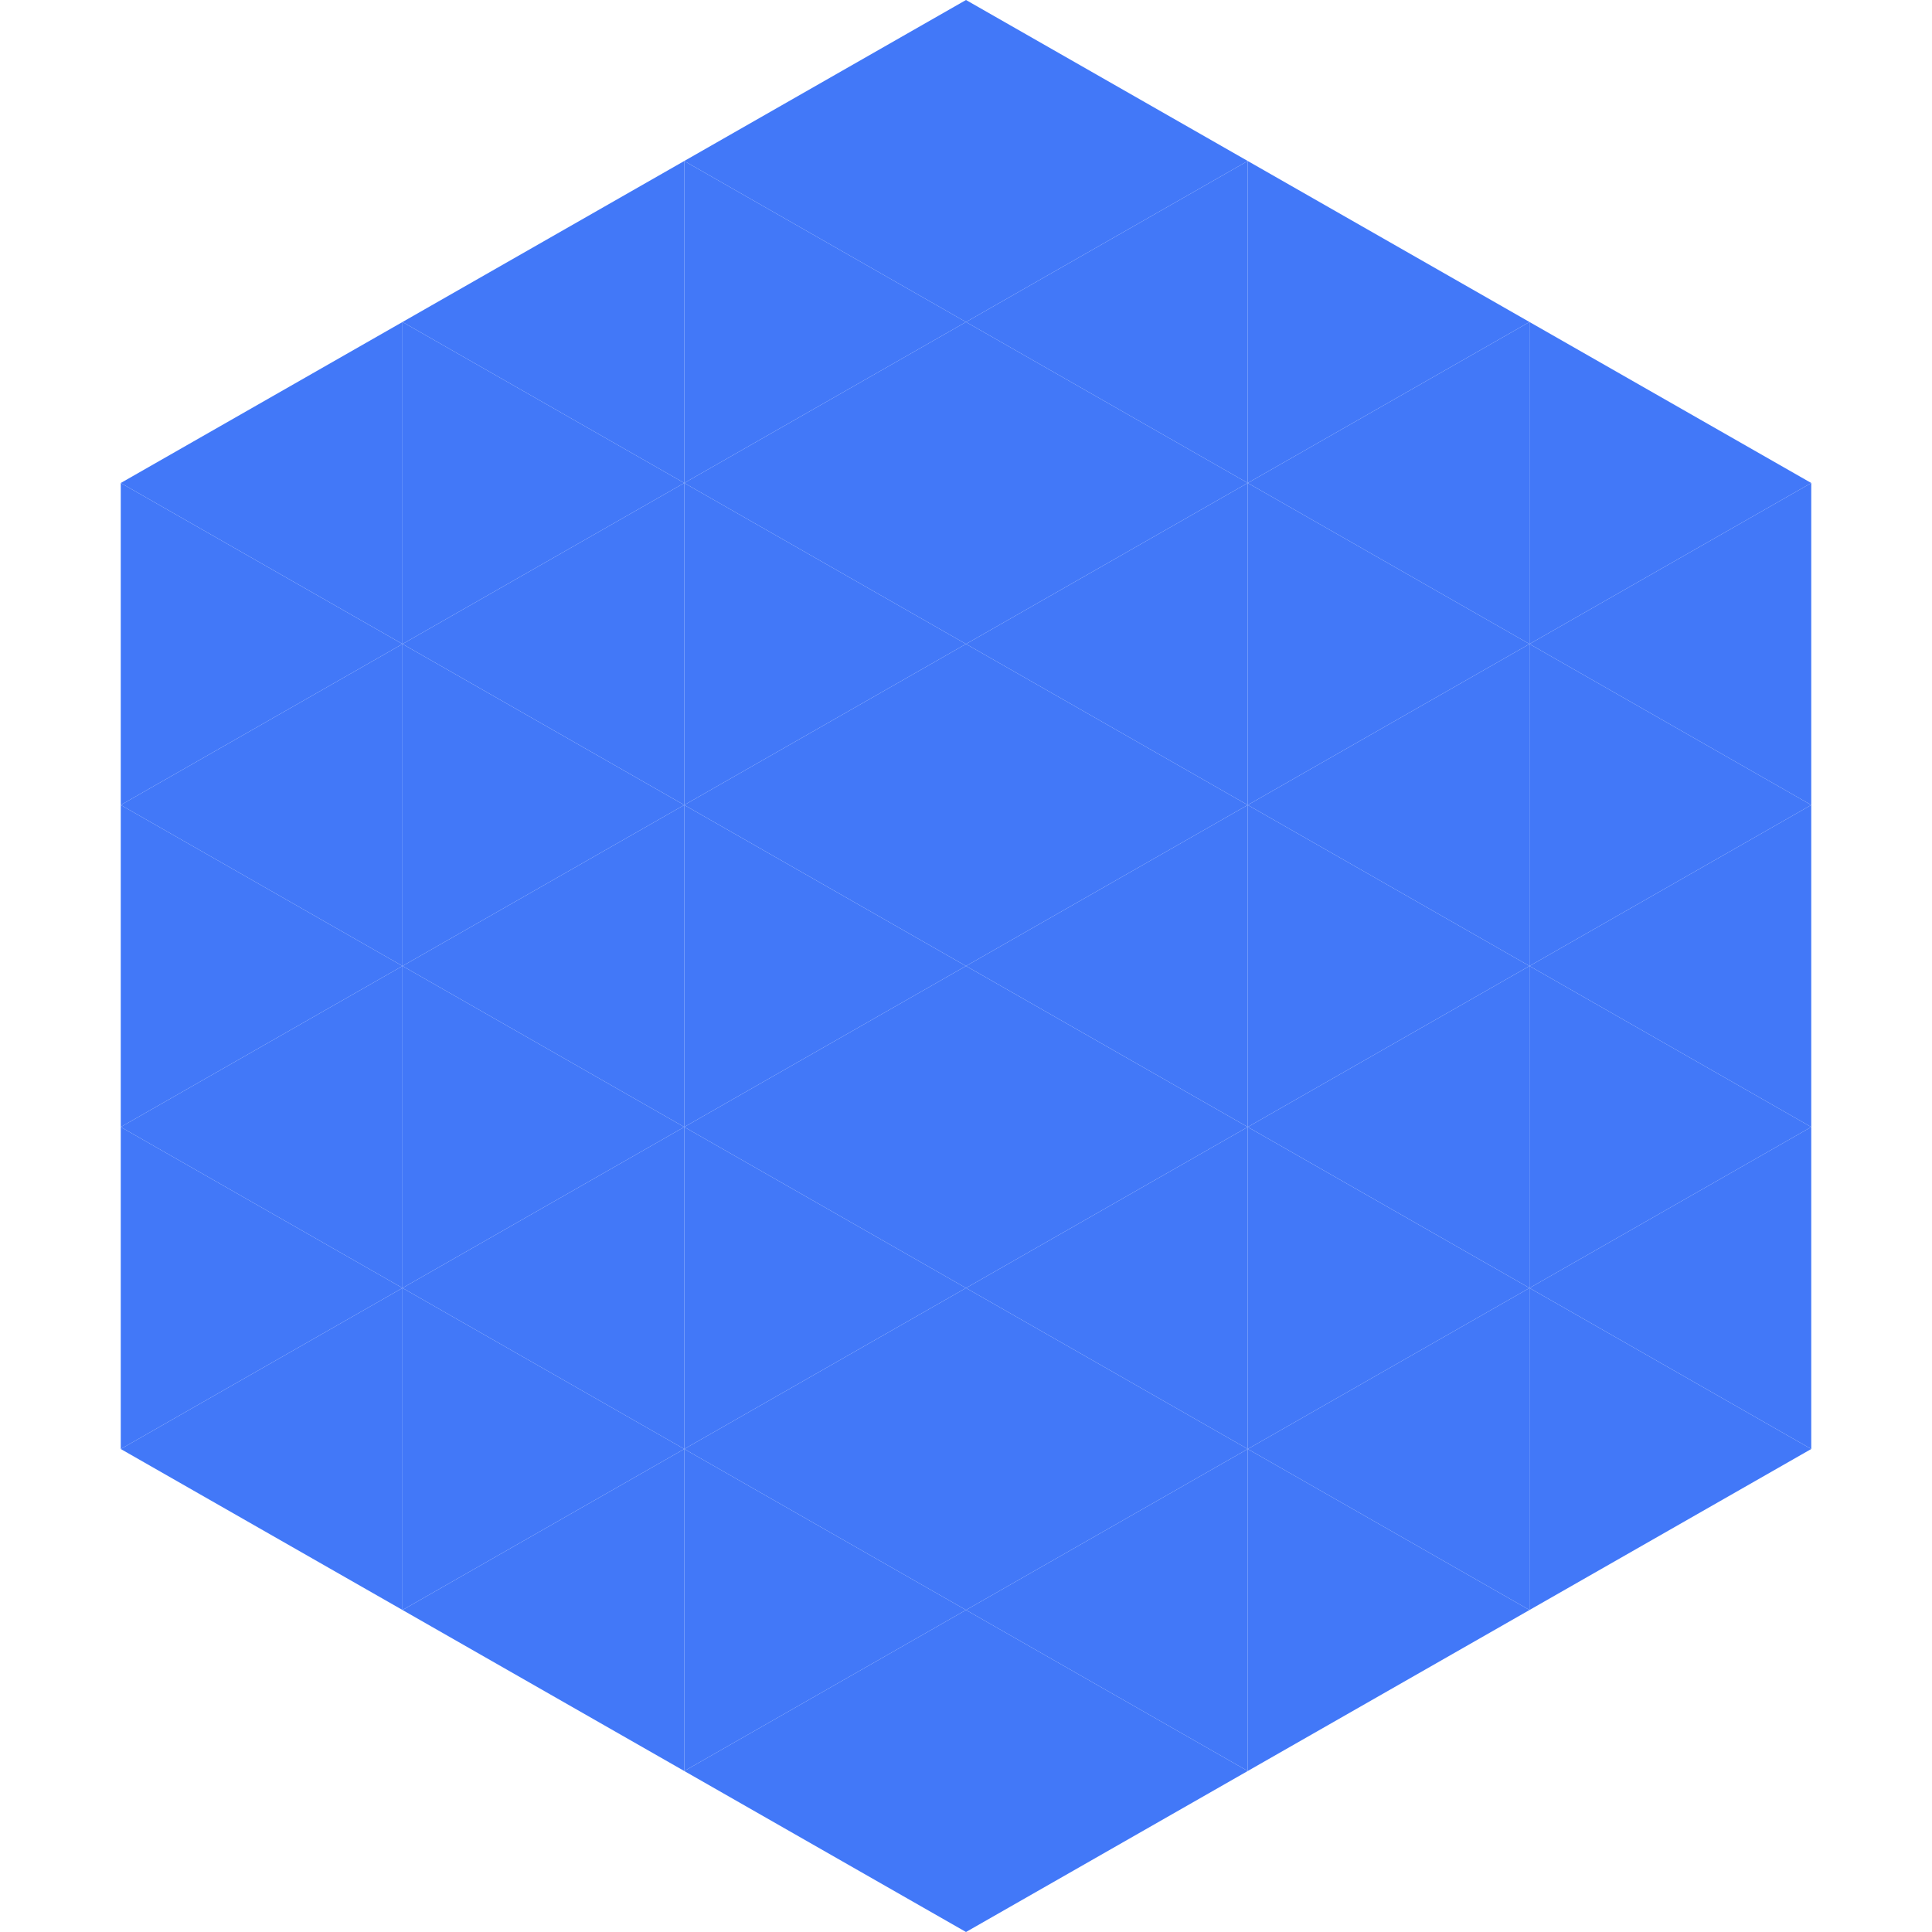
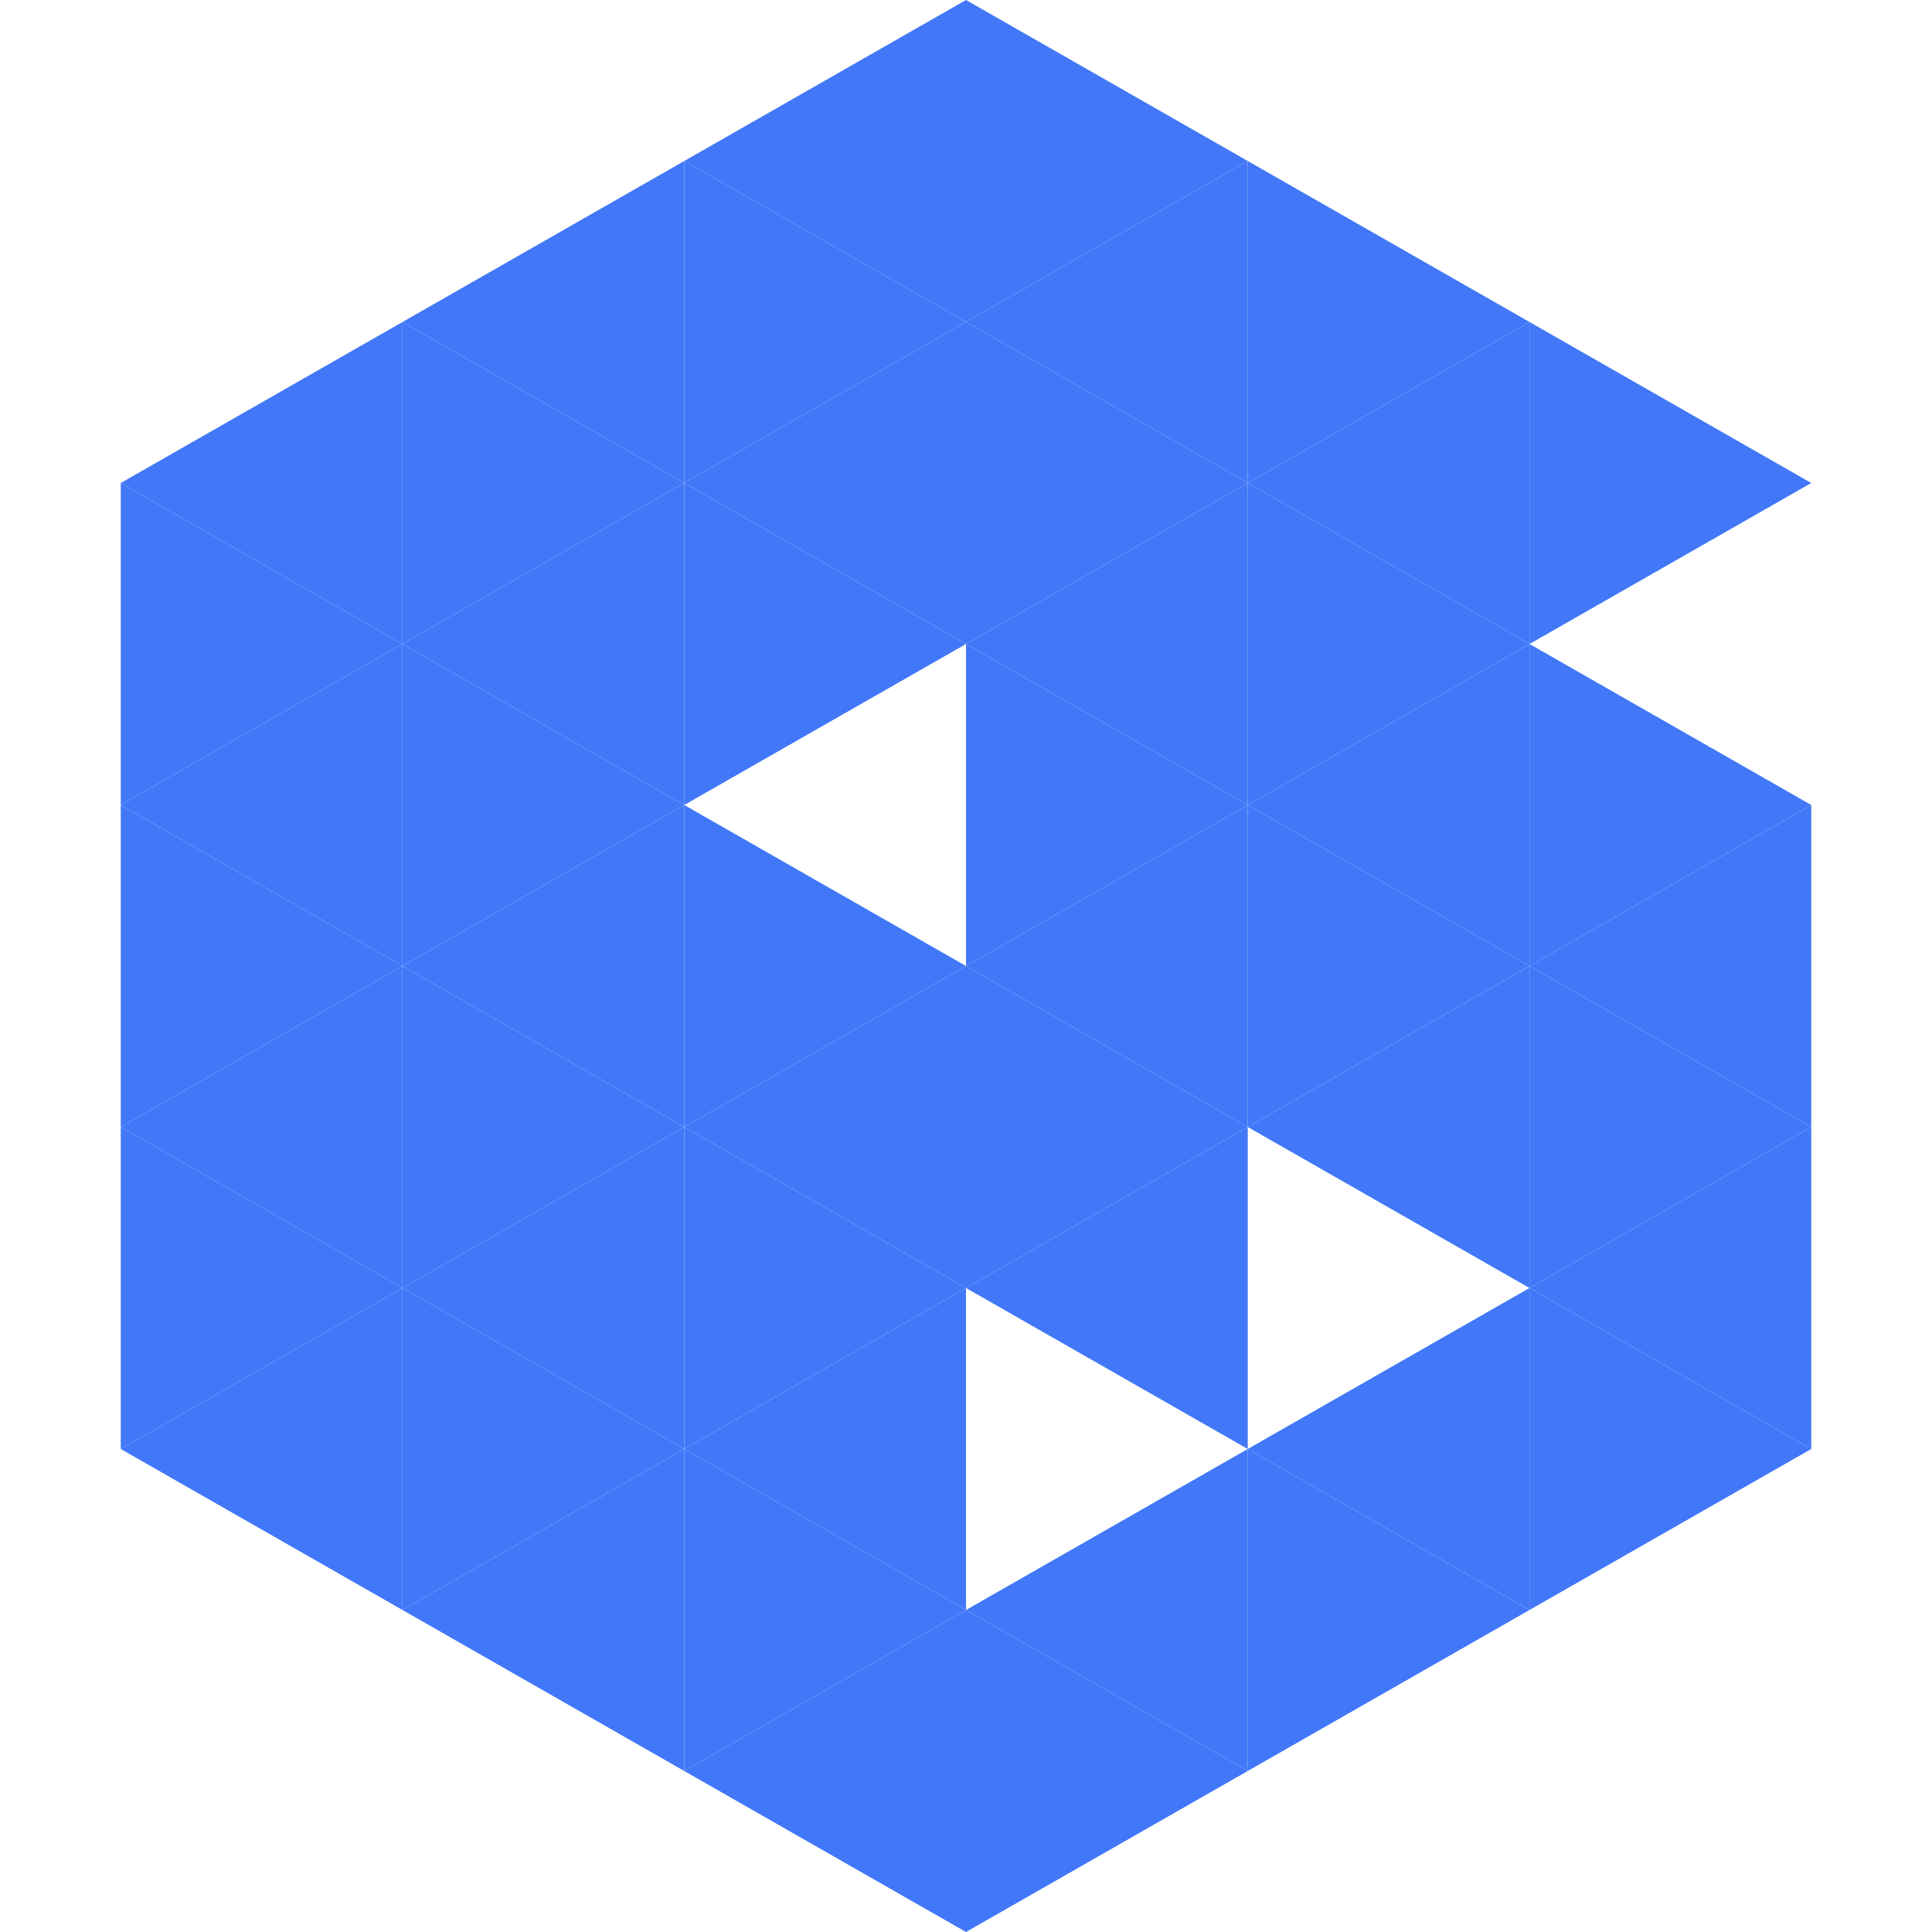
<svg xmlns="http://www.w3.org/2000/svg" width="240" height="240">
  <polygon points="50,40 15,60 50,80" style="fill:rgb(66,120,248)" />
  <polygon points="190,40 225,60 190,80" style="fill:rgb(66,120,248)" />
  <polygon points="15,60 50,80 15,100" style="fill:rgb(66,120,248)" />
-   <polygon points="225,60 190,80 225,100" style="fill:rgb(66,120,248)" />
  <polygon points="50,80 15,100 50,120" style="fill:rgb(66,120,248)" />
  <polygon points="190,80 225,100 190,120" style="fill:rgb(66,120,248)" />
  <polygon points="15,100 50,120 15,140" style="fill:rgb(66,120,248)" />
  <polygon points="225,100 190,120 225,140" style="fill:rgb(66,120,248)" />
  <polygon points="50,120 15,140 50,160" style="fill:rgb(66,120,248)" />
  <polygon points="190,120 225,140 190,160" style="fill:rgb(66,120,248)" />
  <polygon points="15,140 50,160 15,180" style="fill:rgb(66,120,248)" />
  <polygon points="225,140 190,160 225,180" style="fill:rgb(66,120,248)" />
  <polygon points="50,160 15,180 50,200" style="fill:rgb(66,120,248)" />
  <polygon points="190,160 225,180 190,200" style="fill:rgb(66,120,248)" />
  <polygon points="15,180 50,200 15,220" style="fill:rgb(255,255,255); fill-opacity:0" />
  <polygon points="225,180 190,200 225,220" style="fill:rgb(255,255,255); fill-opacity:0" />
  <polygon points="50,0 85,20 50,40" style="fill:rgb(255,255,255); fill-opacity:0" />
  <polygon points="190,0 155,20 190,40" style="fill:rgb(255,255,255); fill-opacity:0" />
  <polygon points="85,20 50,40 85,60" style="fill:rgb(66,120,248)" />
  <polygon points="155,20 190,40 155,60" style="fill:rgb(66,120,248)" />
  <polygon points="50,40 85,60 50,80" style="fill:rgb(66,120,248)" />
  <polygon points="190,40 155,60 190,80" style="fill:rgb(66,120,248)" />
  <polygon points="85,60 50,80 85,100" style="fill:rgb(66,120,248)" />
  <polygon points="155,60 190,80 155,100" style="fill:rgb(66,120,248)" />
  <polygon points="50,80 85,100 50,120" style="fill:rgb(66,120,248)" />
  <polygon points="190,80 155,100 190,120" style="fill:rgb(66,120,248)" />
  <polygon points="85,100 50,120 85,140" style="fill:rgb(66,120,248)" />
  <polygon points="155,100 190,120 155,140" style="fill:rgb(66,120,248)" />
  <polygon points="50,120 85,140 50,160" style="fill:rgb(66,120,248)" />
  <polygon points="190,120 155,140 190,160" style="fill:rgb(66,120,248)" />
  <polygon points="85,140 50,160 85,180" style="fill:rgb(66,120,248)" />
-   <polygon points="155,140 190,160 155,180" style="fill:rgb(66,120,248)" />
  <polygon points="50,160 85,180 50,200" style="fill:rgb(66,120,248)" />
  <polygon points="190,160 155,180 190,200" style="fill:rgb(66,120,248)" />
  <polygon points="85,180 50,200 85,220" style="fill:rgb(66,120,248)" />
  <polygon points="155,180 190,200 155,220" style="fill:rgb(66,120,248)" />
  <polygon points="120,0 85,20 120,40" style="fill:rgb(66,120,248)" />
  <polygon points="120,0 155,20 120,40" style="fill:rgb(66,120,248)" />
  <polygon points="85,20 120,40 85,60" style="fill:rgb(66,120,248)" />
  <polygon points="155,20 120,40 155,60" style="fill:rgb(66,120,248)" />
  <polygon points="120,40 85,60 120,80" style="fill:rgb(66,120,248)" />
  <polygon points="120,40 155,60 120,80" style="fill:rgb(66,120,248)" />
  <polygon points="85,60 120,80 85,100" style="fill:rgb(66,120,248)" />
  <polygon points="155,60 120,80 155,100" style="fill:rgb(66,120,248)" />
-   <polygon points="120,80 85,100 120,120" style="fill:rgb(66,120,248)" />
  <polygon points="120,80 155,100 120,120" style="fill:rgb(66,120,248)" />
  <polygon points="85,100 120,120 85,140" style="fill:rgb(66,120,248)" />
  <polygon points="155,100 120,120 155,140" style="fill:rgb(66,120,248)" />
  <polygon points="120,120 85,140 120,160" style="fill:rgb(66,120,248)" />
  <polygon points="120,120 155,140 120,160" style="fill:rgb(66,120,248)" />
  <polygon points="85,140 120,160 85,180" style="fill:rgb(66,120,248)" />
  <polygon points="155,140 120,160 155,180" style="fill:rgb(66,120,248)" />
  <polygon points="120,160 85,180 120,200" style="fill:rgb(66,120,248)" />
-   <polygon points="120,160 155,180 120,200" style="fill:rgb(66,120,248)" />
  <polygon points="85,180 120,200 85,220" style="fill:rgb(66,120,248)" />
  <polygon points="155,180 120,200 155,220" style="fill:rgb(66,120,248)" />
  <polygon points="120,200 85,220 120,240" style="fill:rgb(66,120,248)" />
  <polygon points="120,200 155,220 120,240" style="fill:rgb(66,120,248)" />
  <polygon points="85,220 120,240 85,260" style="fill:rgb(255,255,255); fill-opacity:0" />
  <polygon points="155,220 120,240 155,260" style="fill:rgb(255,255,255); fill-opacity:0" />
</svg>